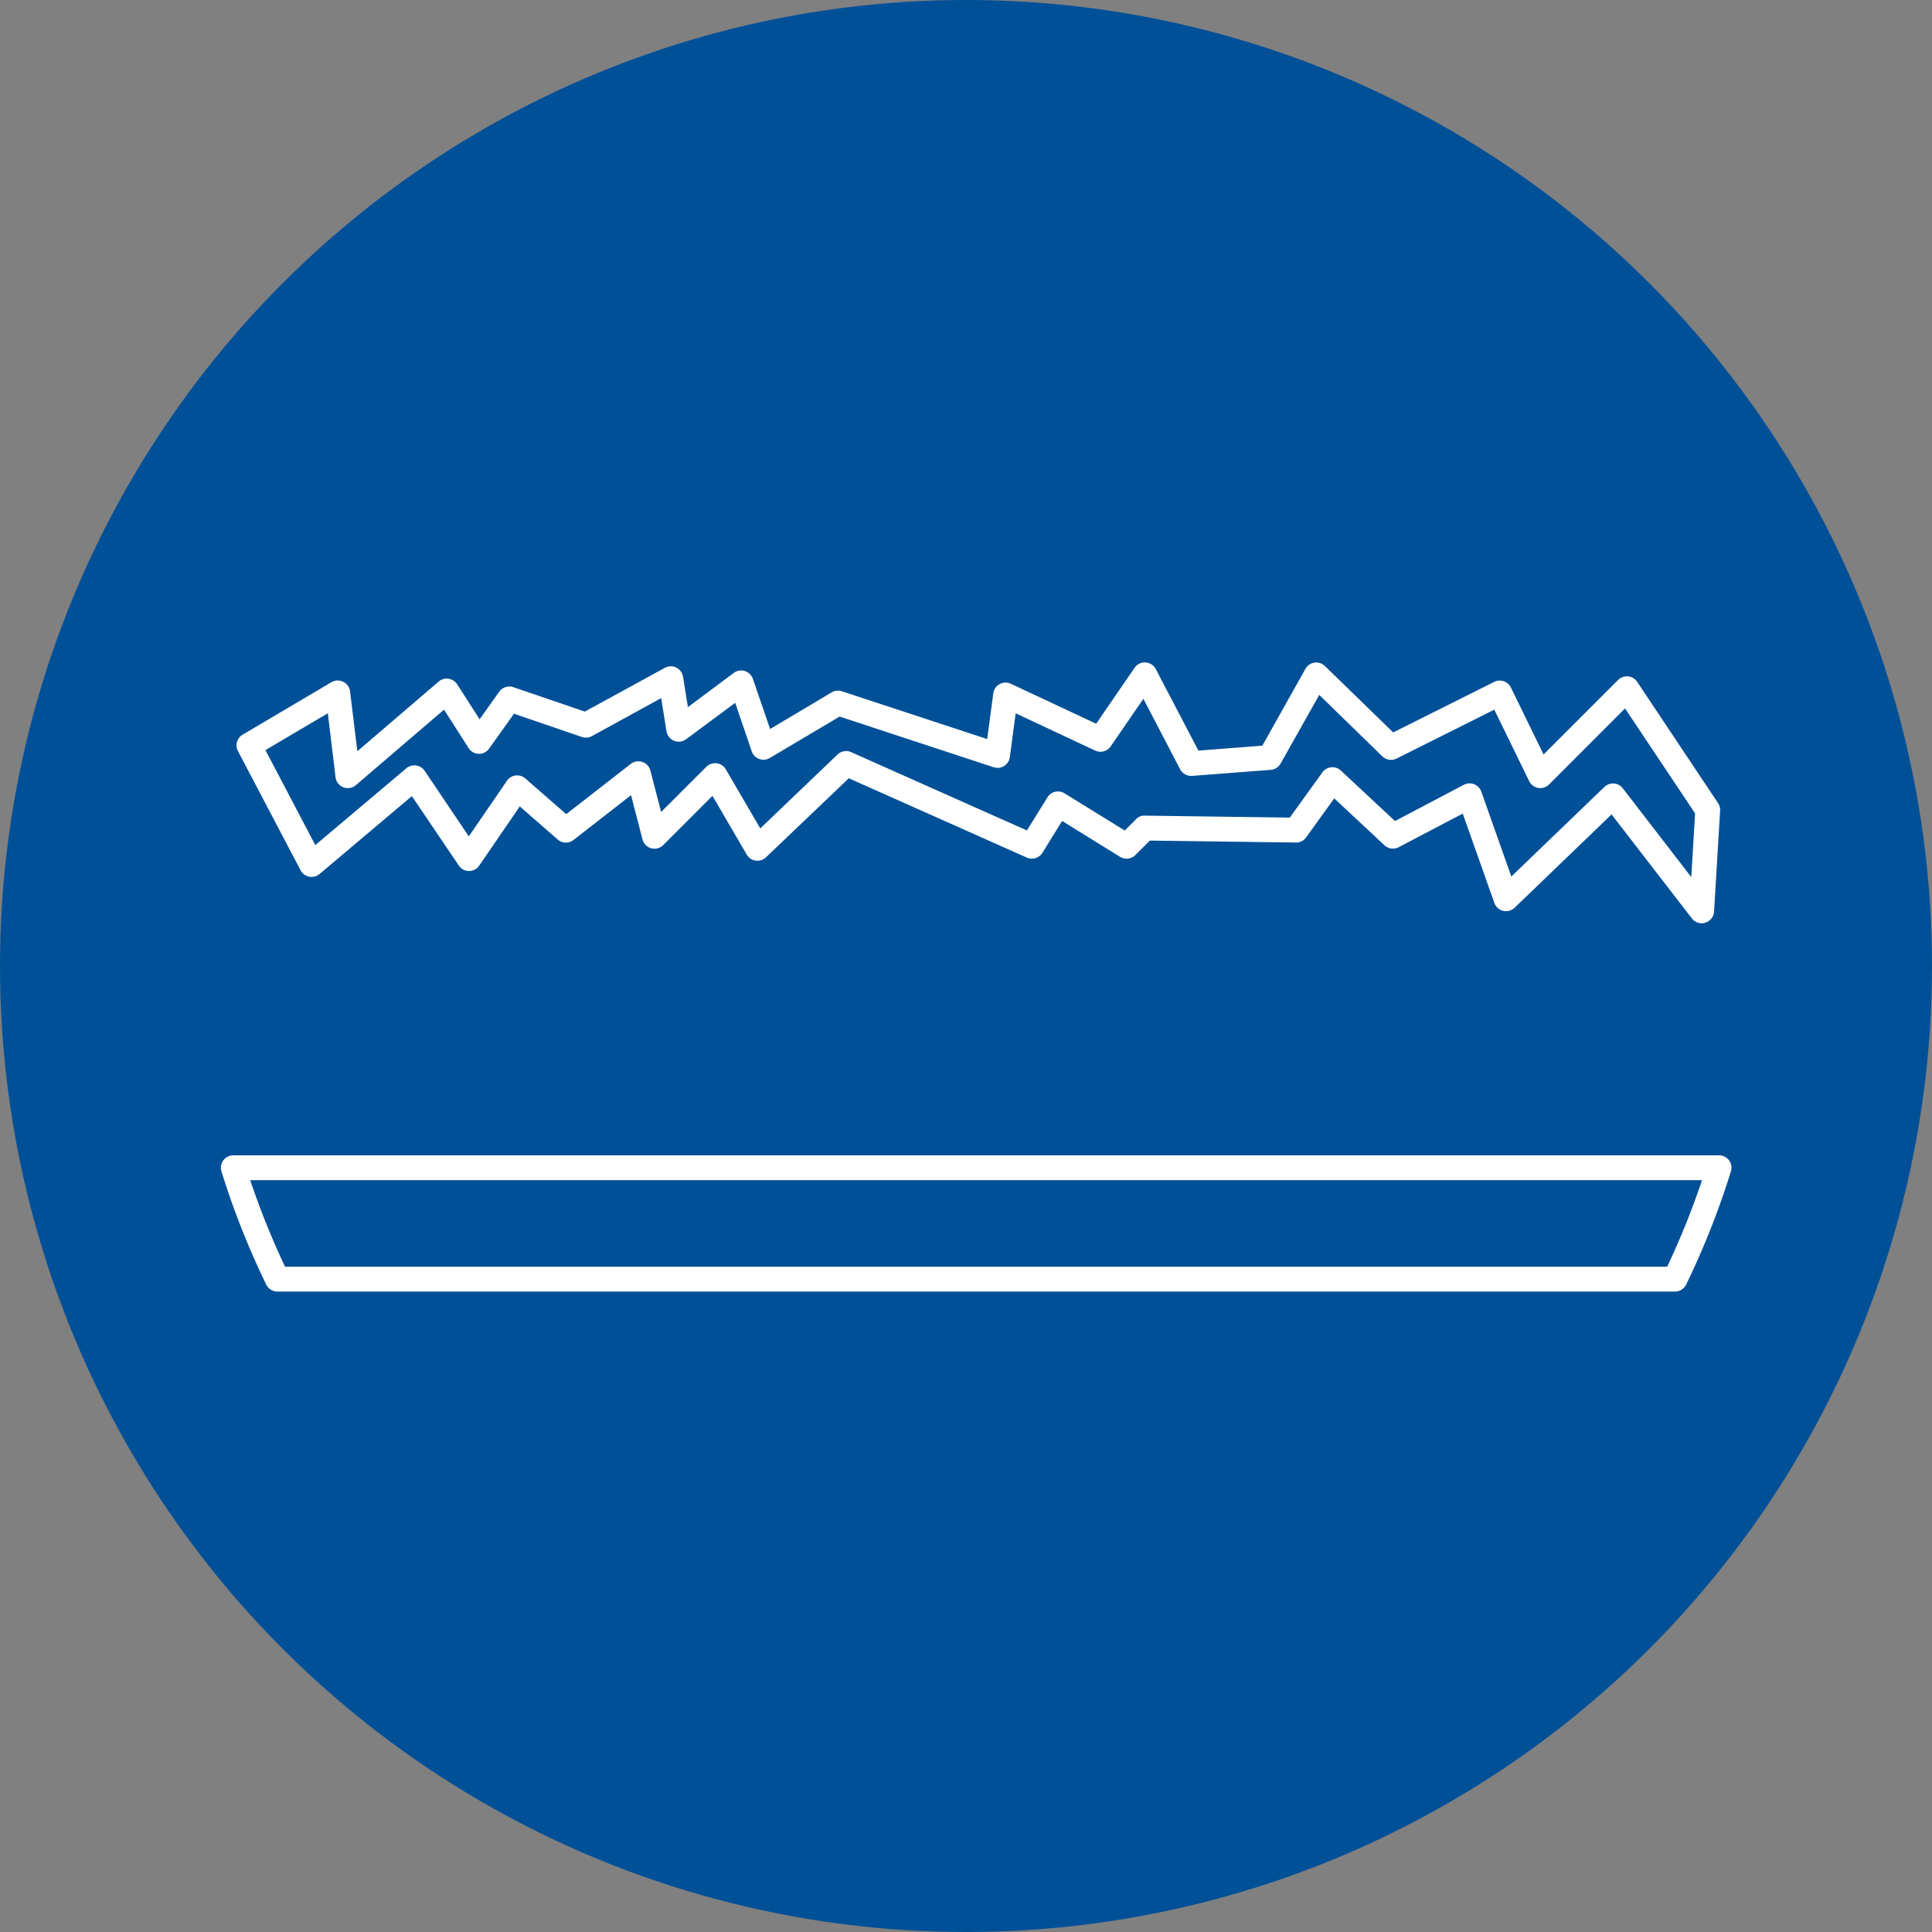
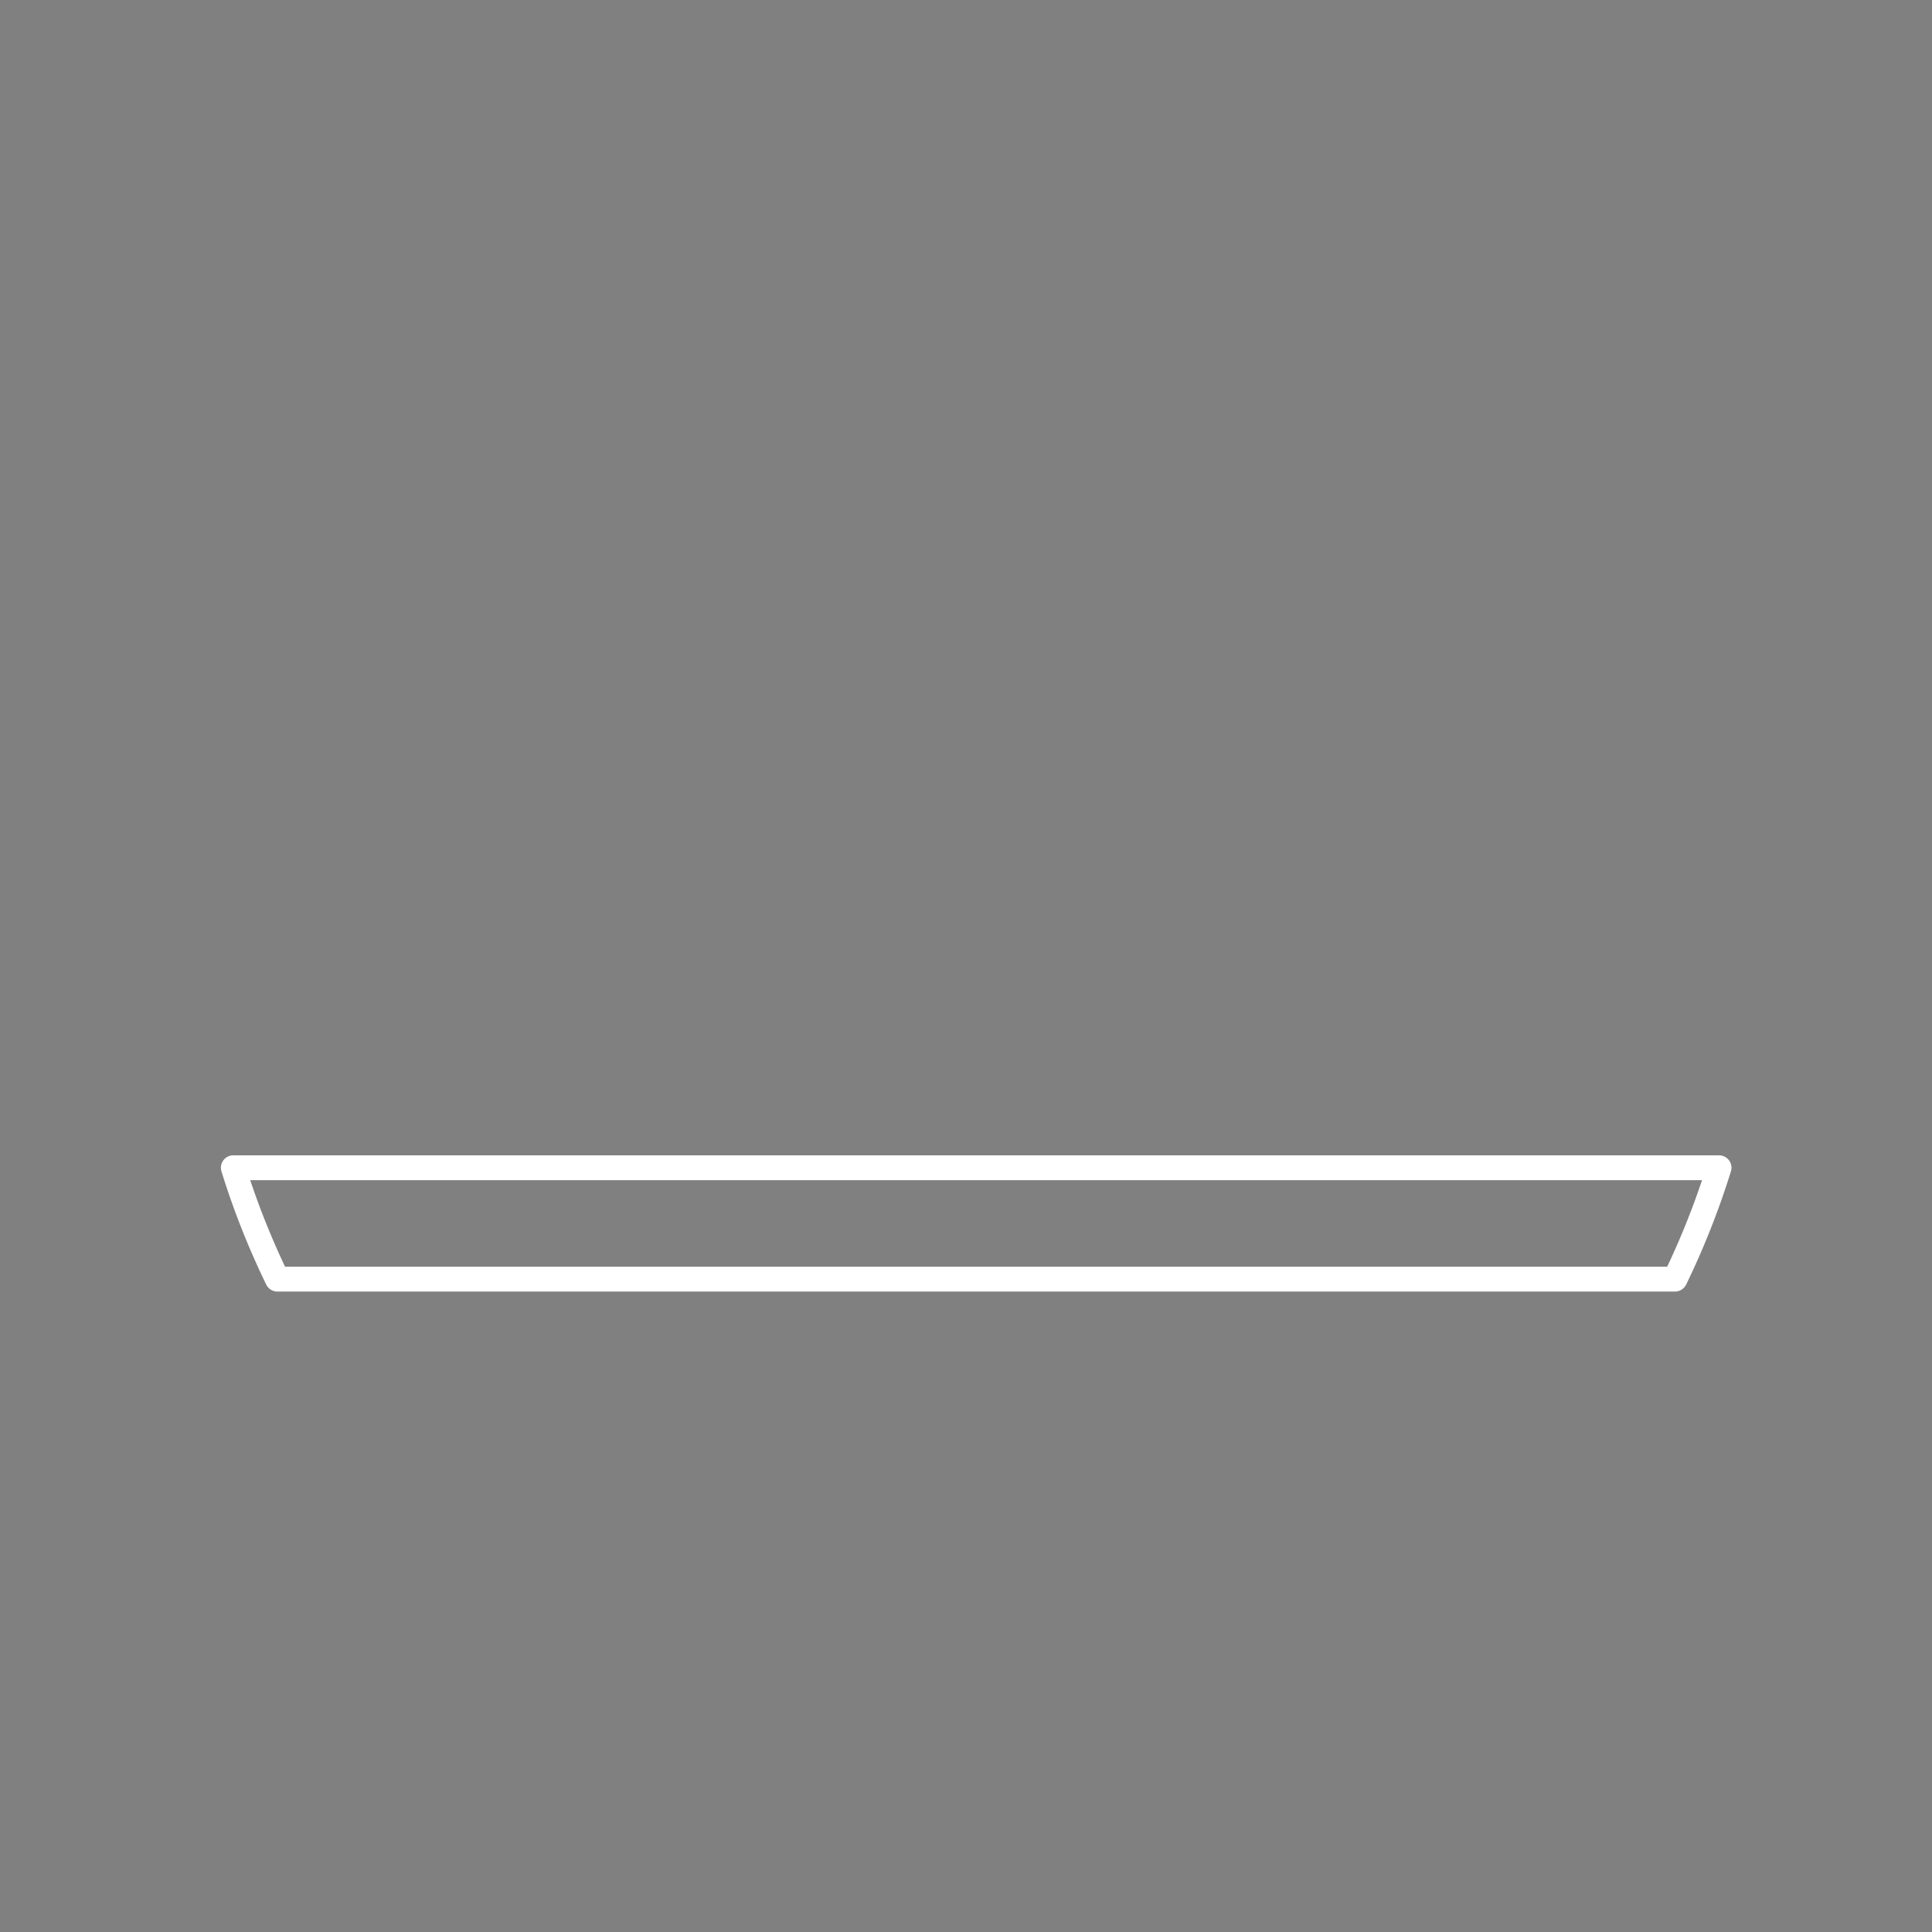
<svg xmlns="http://www.w3.org/2000/svg" width="70" height="70" viewBox="0 0 70 70">
  <rect x="0" y="0" width="70" height="70" fill="#808080" stroke="none" />
  <g id="グループ_15" data-name="グループ 15" transform="translate(-821 -3033)">
-     <circle id="楕円形_3" data-name="楕円形 3" cx="35" cy="35" r="35" transform="translate(821 3033)" fill="#005098" />
    <g id="series_3" transform="translate(827.979 3053.278)">
-       <path id="パス_1" data-name="パス 1" d="M55.379,13.174A.45.45,0,0,1,55.023,13l-2.911-3.77L48.6,12.61a.449.449,0,0,1-.735-.174L46.72,9.2,44.4,10.417a.449.449,0,0,1-.516-.069l-1.82-1.7-1.018,1.414a.444.444,0,0,1-.371.187l-5.293-.071-.524.524a.449.449,0,0,1-.553.065l-2.1-1.3-.714,1.153a.449.449,0,0,1-.565.174l-6.45-2.874-3,2.863a.449.449,0,0,1-.7-.1L19.536,8.557l-1.781,1.781A.449.449,0,0,1,17,10.133l-.414-1.6L14.5,10.157a.449.449,0,0,1-.571-.017l-1.374-1.2-1.468,2.141a.45.45,0,0,1-.371.2h0a.449.449,0,0,1-.371-.2L8.645,8.567,5.3,11.389a.449.449,0,0,1-.687-.135L2.346,6.94a.449.449,0,0,1,.168-.6l3.216-1.9a.45.45,0,0,1,.675.332L6.67,6.941,9.615,4.417a.449.449,0,0,1,.671.1L11.1,5.783l.71-1a.451.451,0,0,1,.511-.164l2.59.885,2.9-1.585a.449.449,0,0,1,.659.323l.176,1.1L20.312,4.1A.449.449,0,0,1,21,4.318l.624,1.817,2.23-1.327a.452.452,0,0,1,.37-.04L29.49,6.5l.221-1.657a.449.449,0,0,1,.636-.347l3.091,1.448L34.83,3.918a.449.449,0,0,1,.768.046l1.545,2.953,2.316-.178,1.564-2.788a.449.449,0,0,1,.7-.1L44.2,6.259l3.662-1.832a.449.449,0,0,1,.6.2l1.187,2.431,2.7-2.7a.449.449,0,0,1,.691.068L55.97,8.82a.448.448,0,0,1,.075.276l-.219,3.655a.449.449,0,0,1-.316.4A.423.423,0,0,1,55.379,13.174ZM52.161,8.109h.033a.449.449,0,0,1,.323.173L55,11.5l.138-2.308L52.6,5.389,49.848,8.145a.449.449,0,0,1-.721-.121L47.863,5.434,44.321,7.206a.45.45,0,0,1-.514-.08L41.521,4.9l-1.4,2.487a.449.449,0,0,1-.357.228l-2.851.219a.451.451,0,0,1-.433-.24L35.149,5.041,33.964,6.765a.45.45,0,0,1-.561.152l-2.881-1.35L30.31,7.154a.449.449,0,0,1-.586.367L24.143,5.685l-2.529,1.5a.449.449,0,0,1-.655-.24l-.6-1.759L18.581,6.506a.449.449,0,0,1-.711-.29l-.192-1.2L15.167,6.393a.449.449,0,0,1-.361.031l-2.462-.842-.9,1.263a.434.434,0,0,1-.377.188.449.449,0,0,1-.367-.207l-.89-1.392L6.618,8.168a.449.449,0,0,1-.739-.287L5.6,5.565,3.339,6.9l1.807,3.441,3.3-2.783a.449.449,0,0,1,.662.092l1.6,2.376,1.381-2.014a.449.449,0,0,1,.667-.084L14.237,9.22,16.576,7.4a.45.45,0,0,1,.711.242l.389,1.5,1.638-1.637a.449.449,0,0,1,.705.091l1.249,2.141,2.8-2.678a.449.449,0,0,1,.493-.085l6.368,2.837.744-1.2a.449.449,0,0,1,.618-.146l2.183,1.348.407-.407a.4.4,0,0,1,.324-.132l5.249.071,1.18-1.638a.449.449,0,0,1,.671-.066l1.96,1.829,2.495-1.313a.449.449,0,0,1,.633.248L48.48,11.48l3.371-3.244A.442.442,0,0,1,52.161,8.109Z" transform="translate(-0.701 0)" fill="#fff" />
      <path id="パス_2" data-name="パス 2" d="M53.709,48.415H3.067a.449.449,0,0,1-.4-.253,29.038,29.038,0,0,1-1.622-4.1.449.449,0,0,1,.429-.582H55.306a.449.449,0,0,1,.429.583,29.375,29.375,0,0,1-1.622,4.1A.451.451,0,0,1,53.709,48.415Zm-50.359-.9H53.426a28.546,28.546,0,0,0,1.263-3.136H2.087A28.335,28.335,0,0,0,3.35,47.517Z" transform="translate(0 -21.898)" fill="#fff" />
    </g>
  </g>
</svg>